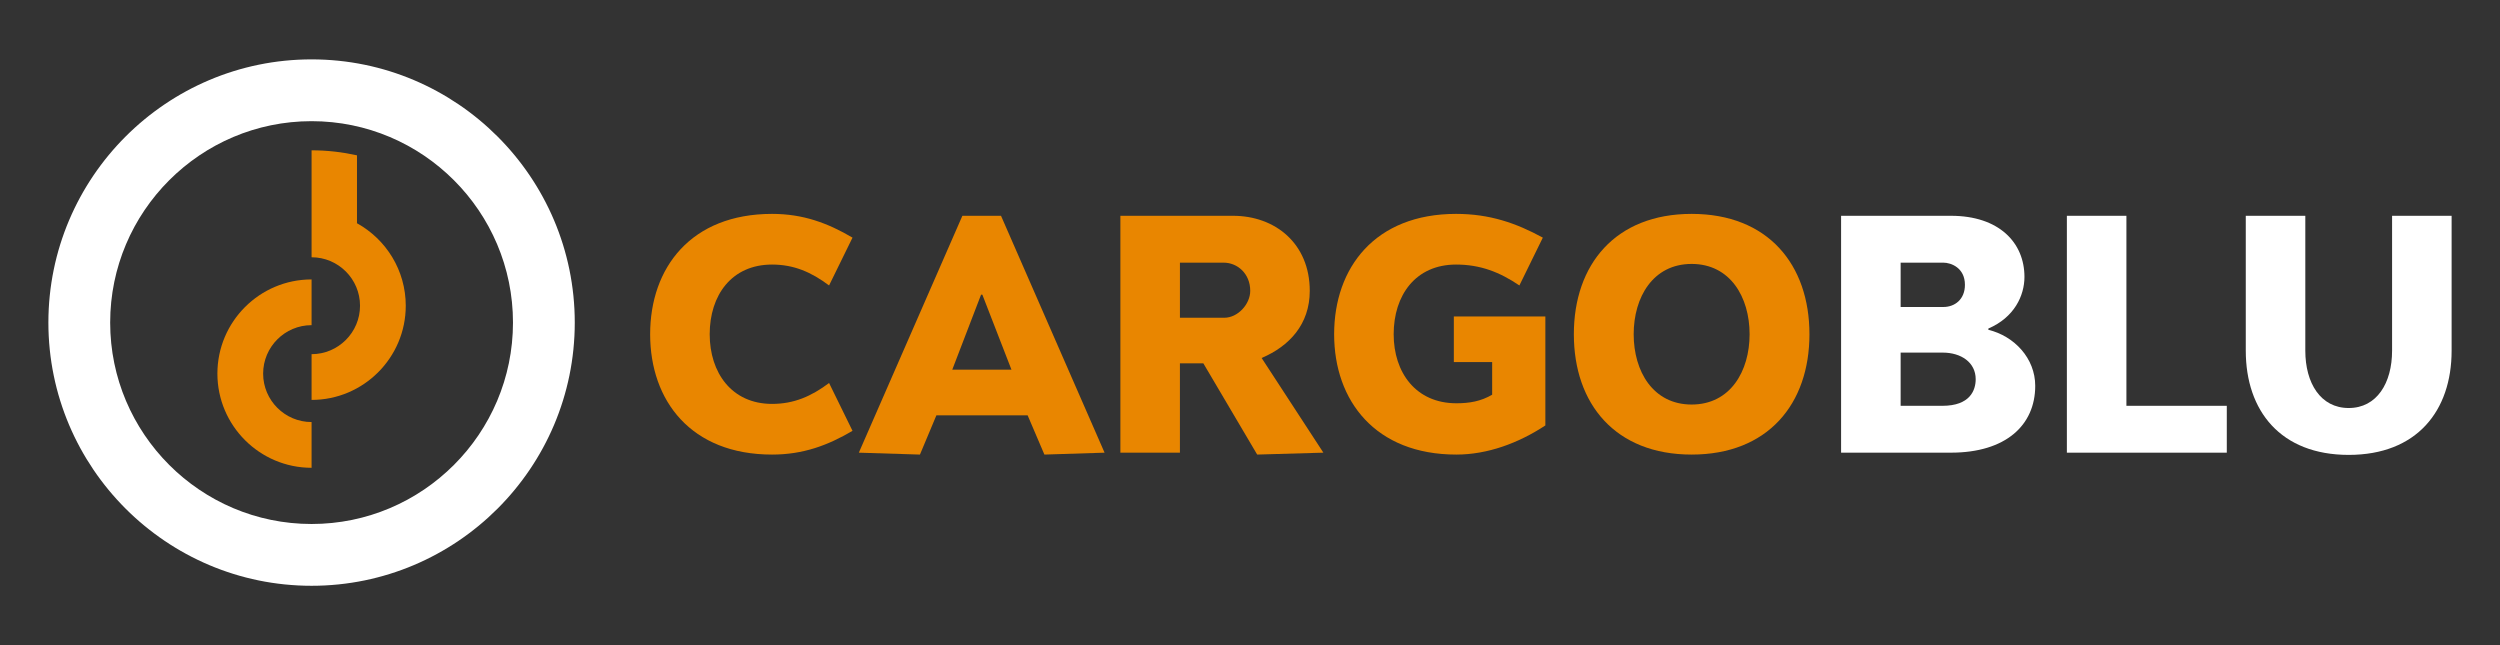
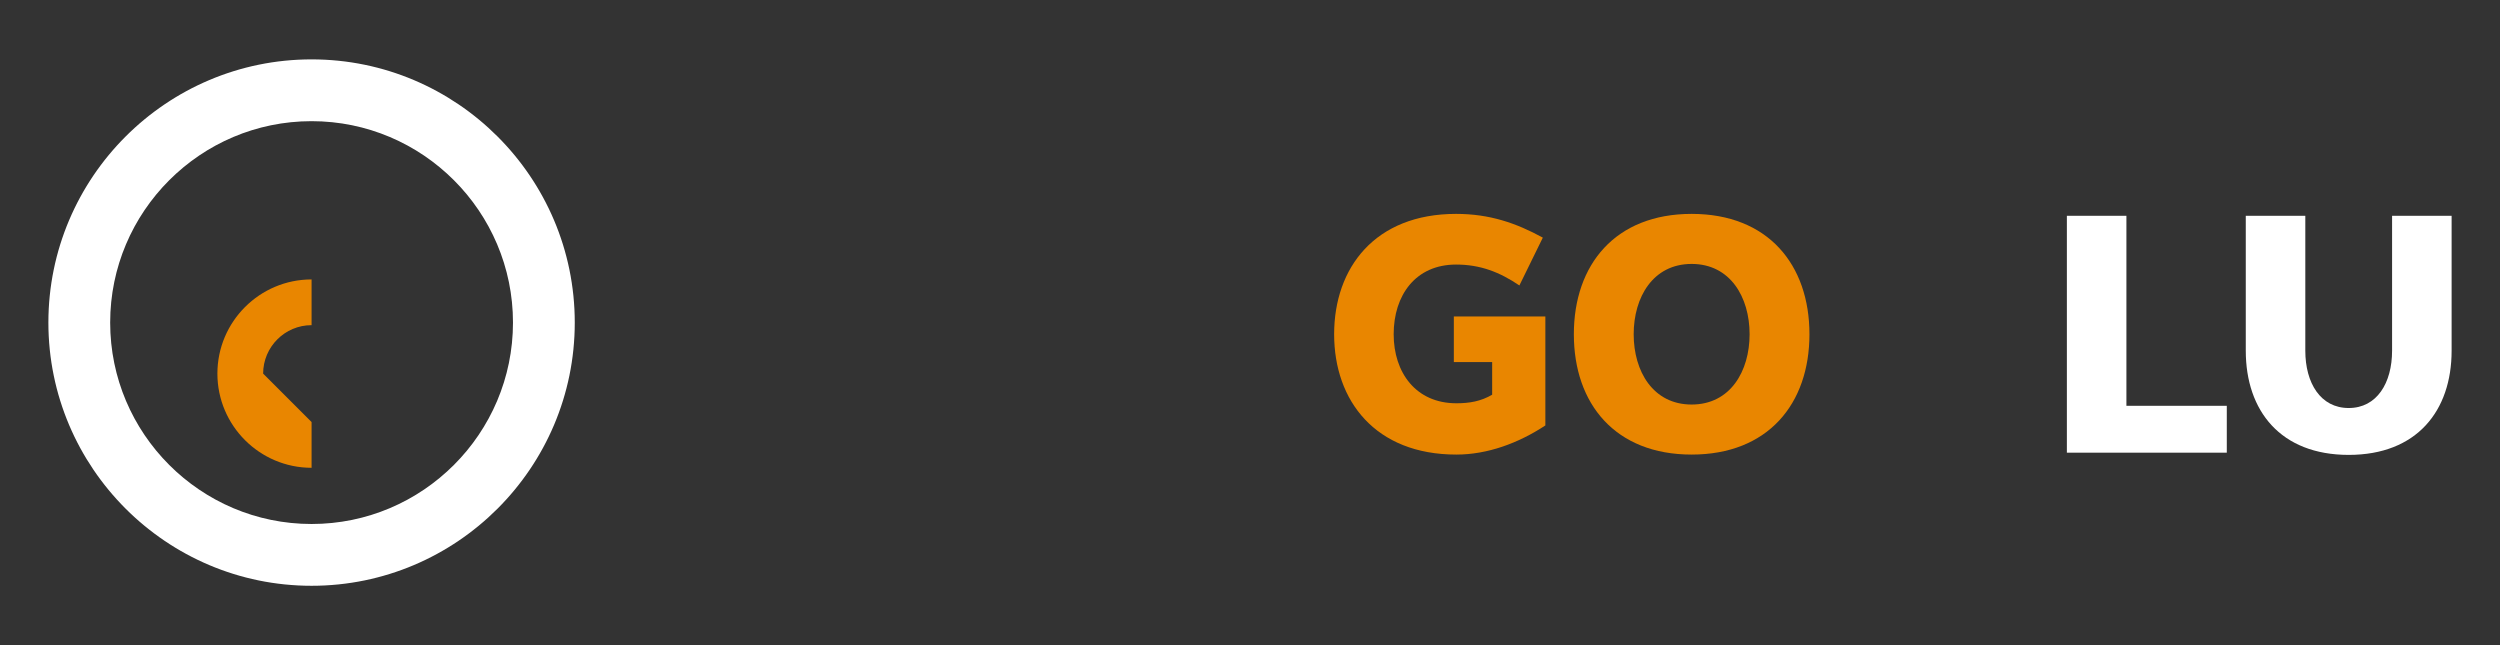
<svg xmlns="http://www.w3.org/2000/svg" version="1.1" id="Layer_1" x="0px" y="0px" width="310px" height="80px" viewBox="0 0 310 80" enable-background="new 0 0 310 80" xml:space="preserve">
  <rect x="0" y="0" width="310" height="80" fill="#333333" stroke="none" />
  <g>
    <path fill="#FFFFFF" d="M38.636,7.363C20.64,7.363,6,22.004,6,40.001c0,17.995,14.64,32.636,32.636,32.636   c17.995,0,32.635-14.641,32.635-32.636C71.271,22.004,56.631,7.363,38.636,7.363z M38.636,64.975   c-13.771,0-24.975-11.203-24.975-24.974c0-13.772,11.203-24.976,24.975-24.976s24.974,11.203,24.974,24.976   C63.609,53.771,52.407,64.975,38.636,64.975z" />
-     <path fill="#E98600" d="M32.629,46.328c0-3.312,2.694-6.008,6.007-6.008v-5.671c-6.439,0-11.679,5.238-11.679,11.679   c0,6.439,5.239,11.679,11.679,11.679v-5.672C35.323,52.335,32.629,49.64,32.629,46.328z" />
-     <path fill="#E98600" d="M44.267,27.683v-8.422c-1.814-0.402-3.697-0.622-5.631-0.622l0,0V31.71l0,0v0.192   c3.312,0,6.007,2.695,6.007,6.008c0,3.312-2.694,6.007-6.007,6.007v5.672c6.439,0,11.678-5.24,11.678-11.679   C50.313,33.511,47.868,29.674,44.267,27.683z" />
-     <path fill="#E98600" d="M102.805,35.396c-2.198-1.648-4.358-2.591-7.067-2.591c-5.026,0-7.736,3.809-7.736,8.64   c0,4.75,2.71,8.639,7.736,8.639c2.709,0,4.869-0.943,7.067-2.592l2.906,5.93c-3.062,1.807-6.125,2.945-9.974,2.945   c-10.053,0-15.119-6.676-15.119-14.922s5.066-14.923,15.119-14.923c3.849,0,6.911,1.14,9.974,2.945L102.805,35.396z" />
-     <path fill="#E98600" d="M114.073,56.367l-7.578-0.236l12.84-29.372h4.791l12.841,29.372l-7.461,0.236l-2.081-4.87h-11.31   L114.073,56.367z M121.81,36.536h-0.157l-3.574,9.307h7.344L121.81,36.536z" />
-     <path fill="#E98600" d="M152.907,26.759c5.184,0,9.503,3.416,9.503,9.307c0,4.162-2.551,6.871-5.969,8.324l7.658,11.741   l-8.208,0.236l-6.675-11.31h-2.906v11.073h-7.383V26.759H152.907z M146.311,32.569v6.833h5.498c1.688,0,3.22-1.688,3.22-3.337   c0-2.121-1.571-3.496-3.299-3.496H146.311z" />
+     <path fill="#E98600" d="M32.629,46.328c0-3.312,2.694-6.008,6.007-6.008v-5.671c-6.439,0-11.679,5.238-11.679,11.679   c0,6.439,5.239,11.679,11.679,11.679v-5.672z" />
    <path fill="#E98600" d="M165.433,41.445c0-8.246,5.065-14.923,15.118-14.923c4.163,0,7.461,1.14,10.76,2.945l-2.906,5.929   c-2.435-1.648-4.829-2.591-7.854-2.591c-5.026,0-7.736,3.809-7.736,8.64c0,4.75,2.749,8.561,7.775,8.561   c1.609,0,3.022-0.236,4.438-1.061V44.9h-4.752v-5.655h11.349v13.509c-3.338,2.2-7.186,3.613-11.034,3.613   C170.537,56.367,165.433,49.691,165.433,41.445z" />
    <path fill="#E98600" d="M224.371,41.445c0,8.639-5.144,14.922-14.607,14.922c-9.463,0-14.607-6.283-14.607-14.922   c0-8.64,5.145-14.923,14.607-14.923C219.228,26.522,224.371,32.806,224.371,41.445z M216.95,41.445   c0-4.595-2.396-8.718-7.187-8.718c-4.79,0-7.187,4.123-7.187,8.718c0,4.594,2.396,8.717,7.187,8.717   C214.555,50.162,216.95,46.039,216.95,41.445z" />
-     <path fill="#FFFFFF" d="M246.556,40.738v0.157c3.22,0.784,5.812,3.533,5.812,6.95c0,4.908-3.692,8.285-10.445,8.285h-13.628V26.759   h13.628c5.969,0,9.109,3.337,9.109,7.578C251.032,36.654,249.775,39.363,246.556,40.738z M240.979,38.067   c1.414,0,2.672-0.941,2.672-2.748c0-2.12-1.728-2.75-2.672-2.75h-5.3v5.498H240.979z M235.679,43.723v6.597h5.184   c3.417,0,4.123-1.925,4.123-3.299c0-2.081-1.807-3.298-4.084-3.298H235.679z" />
    <path fill="#FFFFFF" d="M256.292,26.759h7.383v23.561h12.447v5.812h-19.83V26.759z" />
    <path fill="#FFFFFF" d="M296.618,43.486V26.759H304v16.728c0,7.461-4.318,12.92-12.761,12.92c-8.444,0-12.763-5.459-12.763-12.92   V26.759h7.383v16.728c0,4.006,1.884,7.107,5.38,7.107C294.733,50.594,296.618,47.492,296.618,43.486z" />
  </g>
</svg>